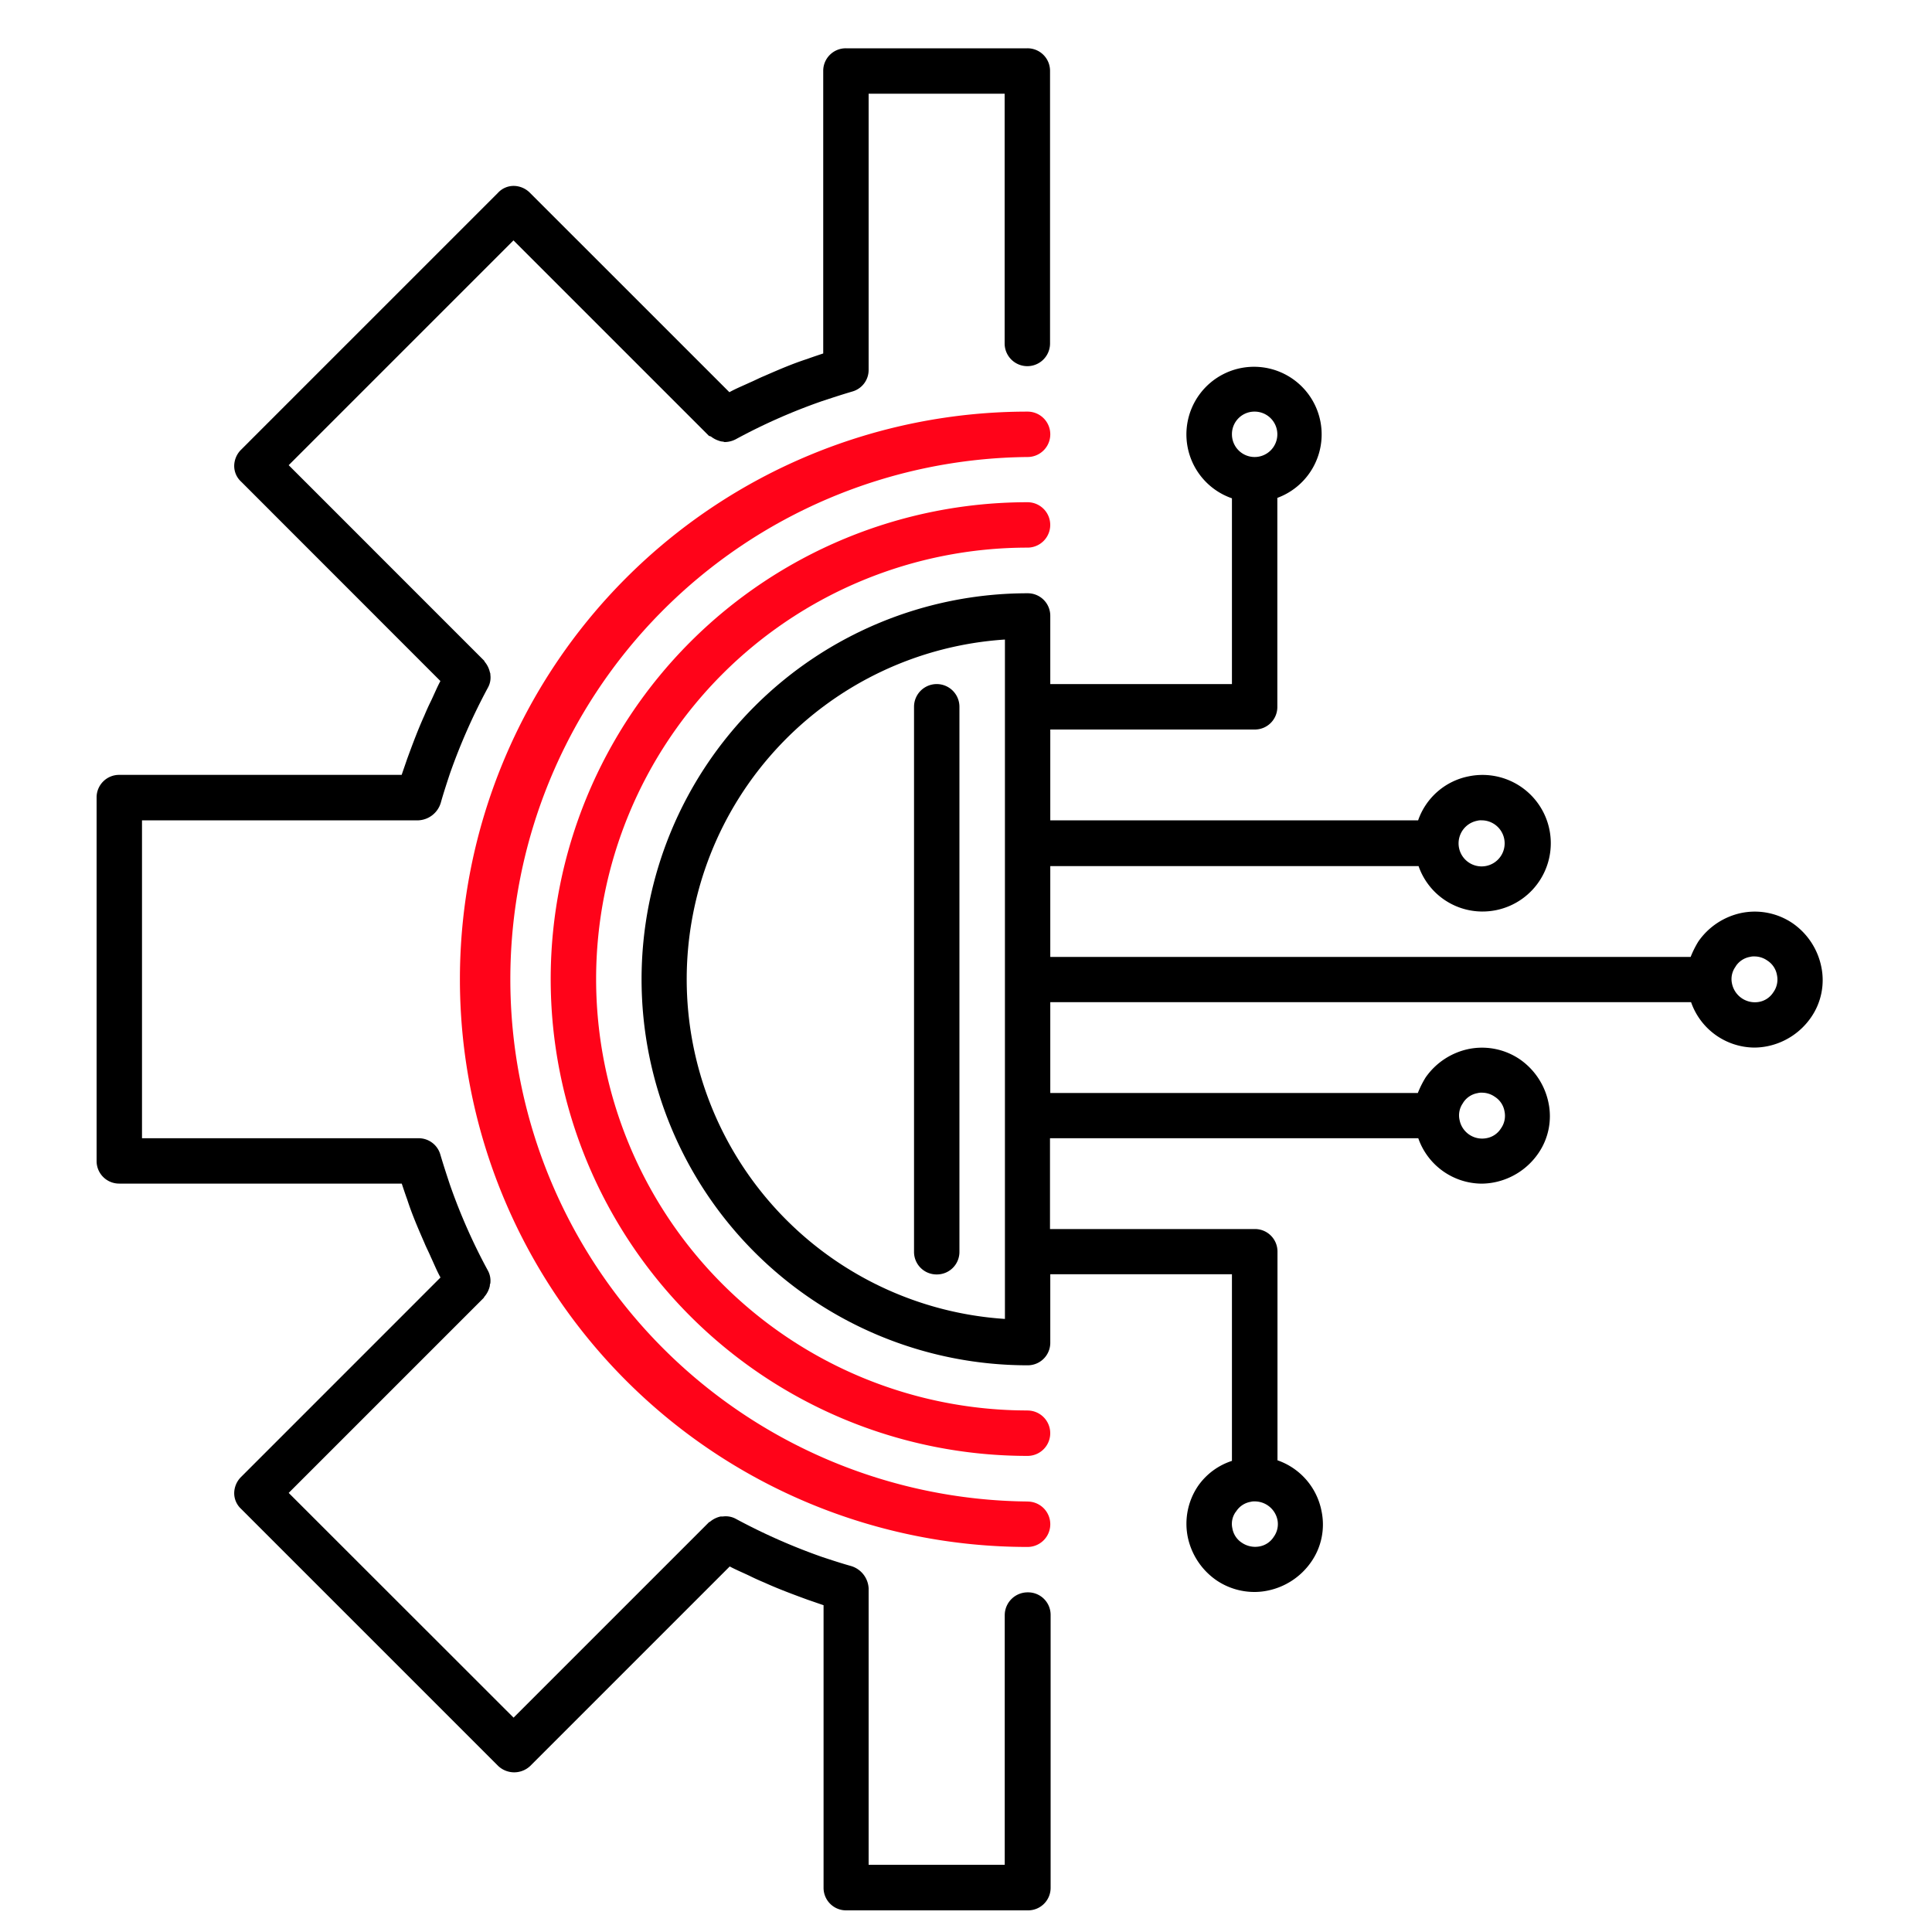
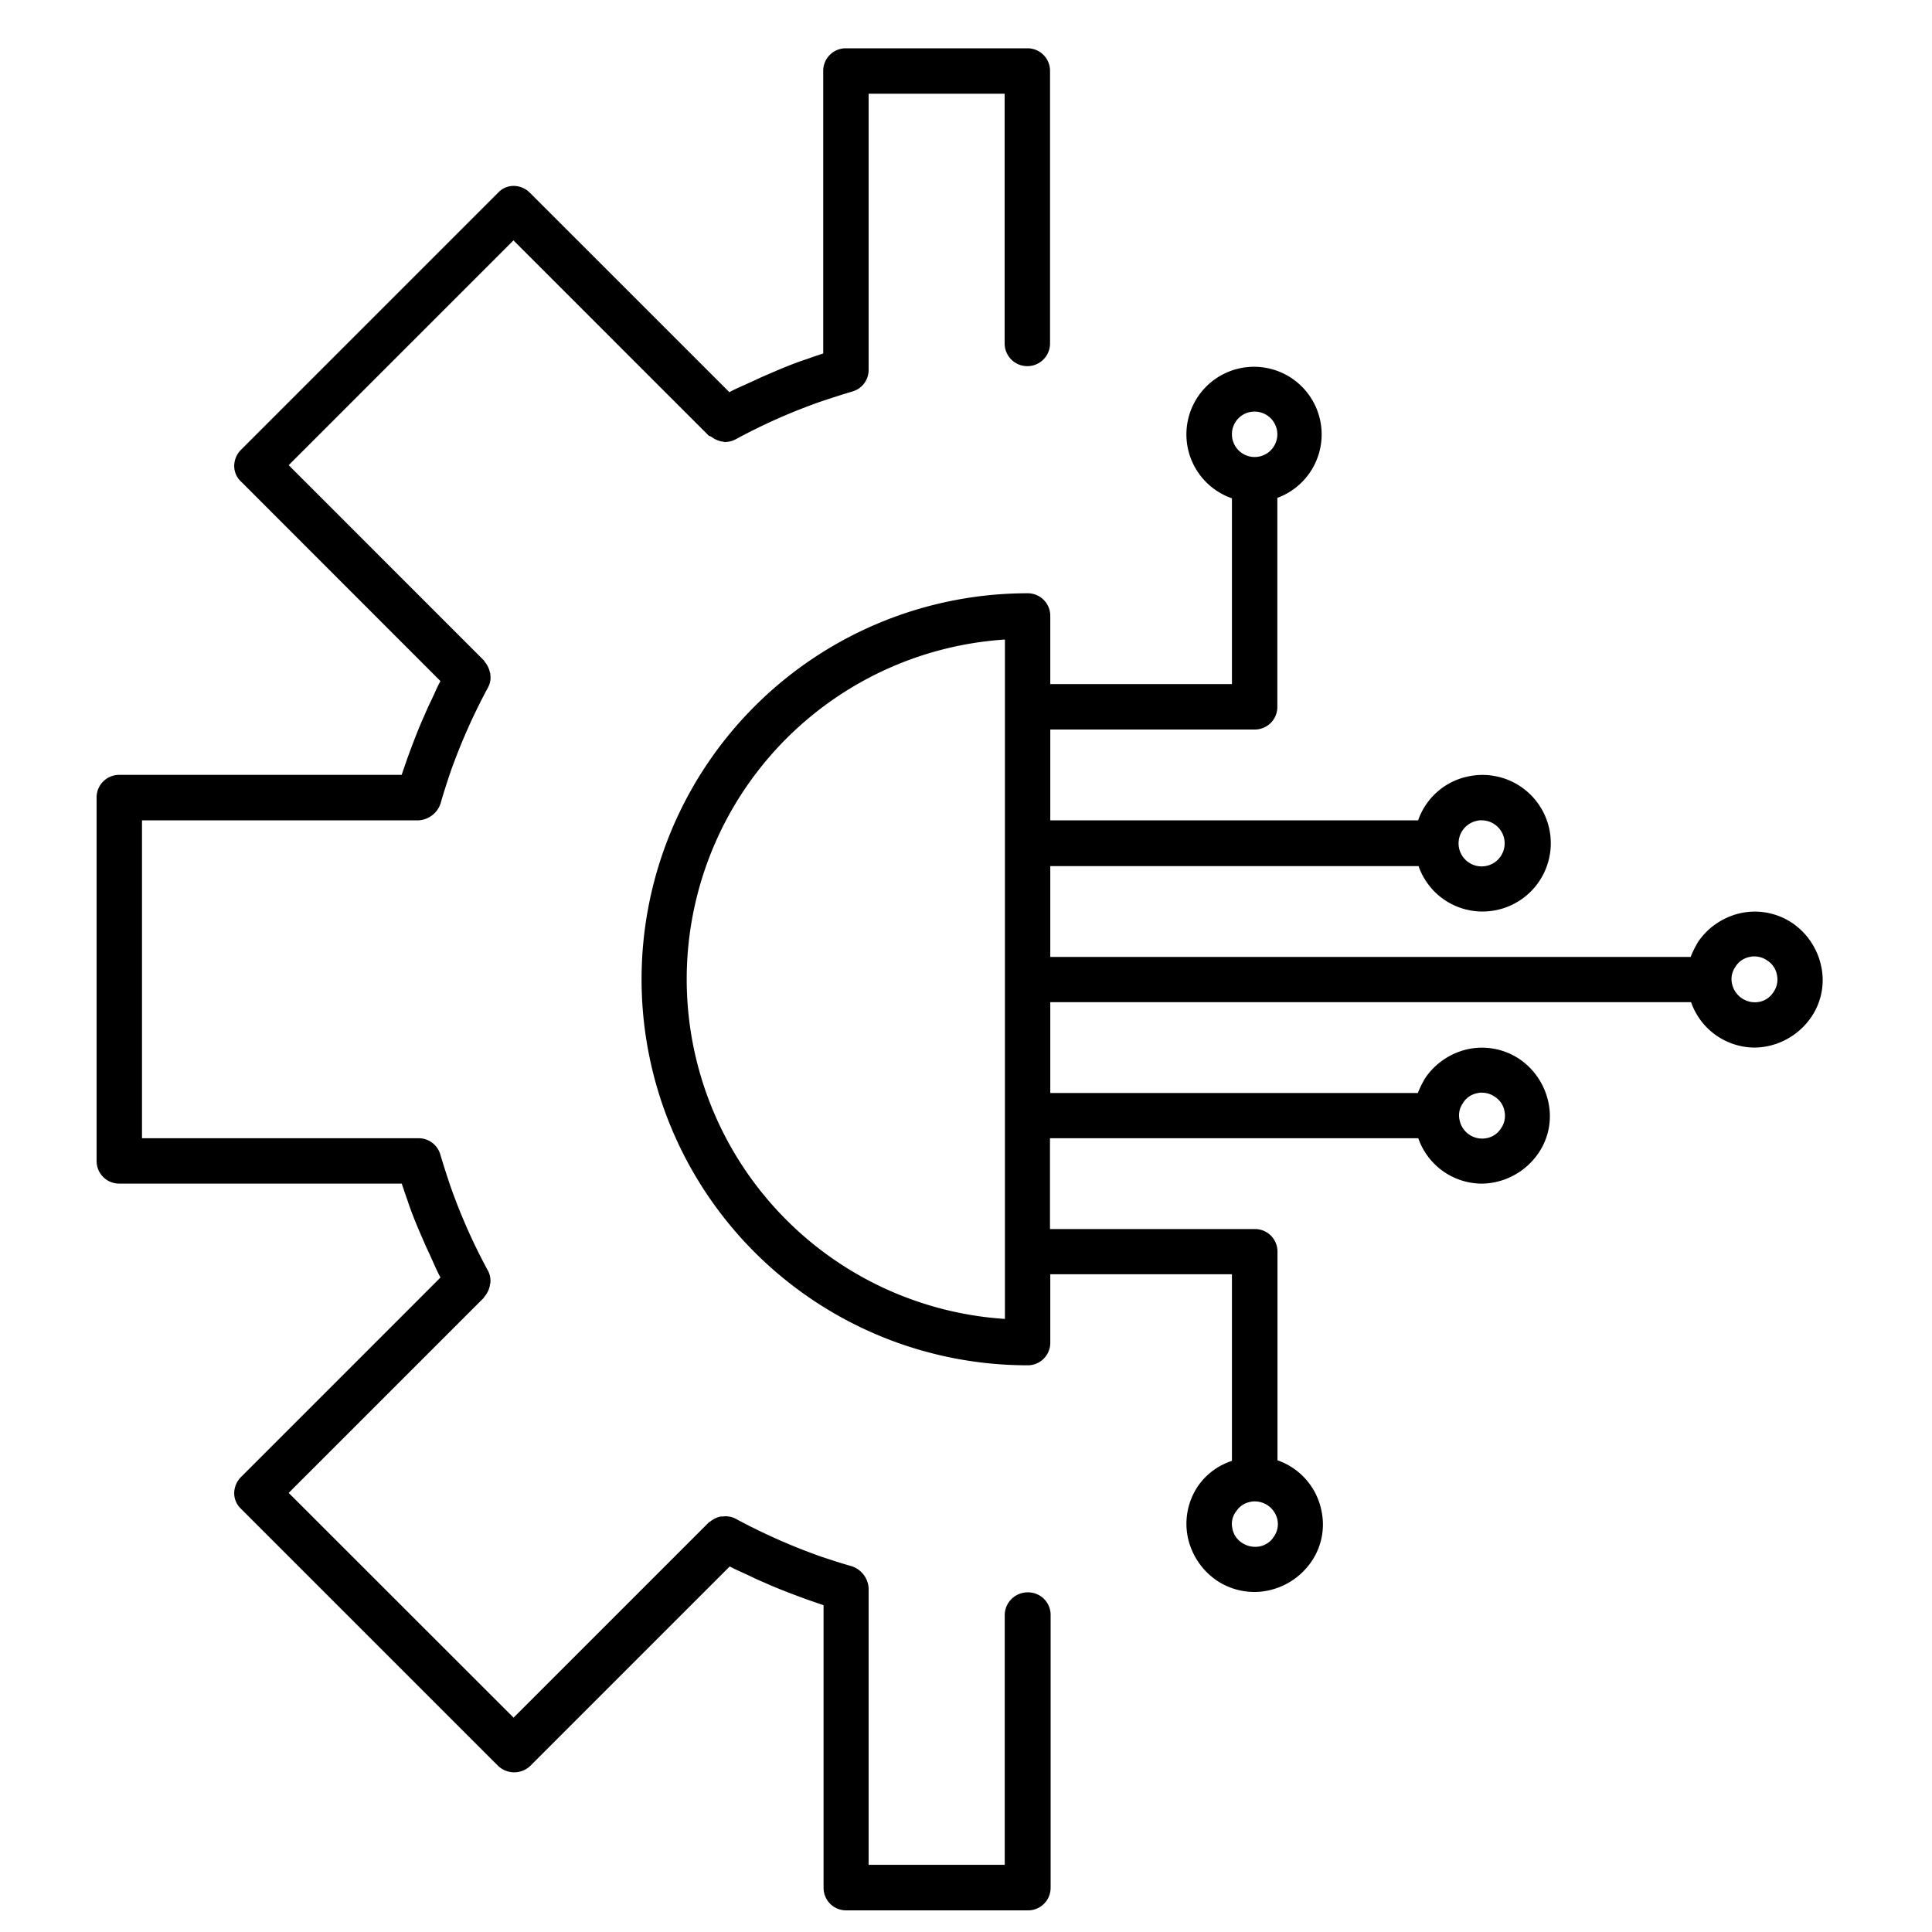
<svg xmlns="http://www.w3.org/2000/svg" width="40" height="40" viewBox="0 0 40 40">
  <defs>
    <clipPath id="clip-path">
      <rect id="Rectangle_95904" data-name="Rectangle 95904" width="40" height="40" transform="translate(430 4203)" fill="#fff" stroke="#707070" stroke-width="1" />
    </clipPath>
  </defs>
  <g id="Mask_Group_276429" data-name="Mask Group 276429" transform="translate(-430 -4203)" clip-path="url(#clip-path)">
    <g id="artificial-intelligence_2_" data-name="artificial-intelligence (2)" transform="translate(427 4200.5)">
      <path id="Path_227281" data-name="Path 227281" d="M5.47,27.006h5.848c.038.113.075.226.113.329.1.31.226.6.357.9.038.094.094.2.132.291.066.141.122.282.2.423L7.99,33.08a.479.479,0,0,0-.141.329.441.441,0,0,0,.141.329l5.322,5.322a.483.483,0,0,0,.668,0l4.128-4.128c.141.075.282.132.423.2.094.047.2.094.291.132.291.132.592.244.9.357.113.038.216.075.329.113v5.848a.466.466,0,0,0,.47.47h3.761a.466.466,0,0,0,.47-.47V35.938a.466.466,0,0,0-.47-.47.474.474,0,0,0-.48.47v5.171H20.984V35.383a.51.51,0,0,0-.367-.461c-.2-.056-.4-.122-.6-.188a12.462,12.462,0,0,1-1.786-.79.439.439,0,0,0-.263-.047h-.047a.513.513,0,0,0-.226.113c-.009,0-.009,0-.019.009l-4.043,4.043L8.977,33.409l4.043-4.043a.029.029,0,0,1,.009-.019.512.512,0,0,0,.113-.226.085.085,0,0,1,.009-.047.439.439,0,0,0-.047-.263,12.017,12.017,0,0,1-.79-1.786c-.066-.2-.132-.4-.2-.63a.466.466,0,0,0-.451-.329H5.94V19.484h5.726a.509.509,0,0,0,.461-.367c.056-.2.122-.4.188-.6a12.462,12.462,0,0,1,.79-1.786.428.428,0,0,0,.047-.263.085.085,0,0,0-.009-.047.512.512,0,0,0-.113-.226c0-.009,0-.009-.009-.019L8.977,12.131l4.654-4.654,4.043,4.043c.009.009.028.009.047.019a.523.523,0,0,0,.16.085.275.275,0,0,0,.085.019c.009,0,.028.009.038.009a.5.5,0,0,0,.226-.056,12.017,12.017,0,0,1,1.786-.79c.2-.066.4-.132.63-.2a.463.463,0,0,0,.338-.451V4.44H23.8V9.611a.47.47,0,0,0,.94,0V3.97a.466.466,0,0,0-.47-.47H20.514a.466.466,0,0,0-.47.47V9.818c-.113.038-.226.075-.329.113-.31.1-.6.226-.9.357-.094.038-.2.094-.291.132-.141.066-.282.122-.423.2L13.97,6.49a.479.479,0,0,0-.329-.141.441.441,0,0,0-.329.141L7.99,11.812a.479.479,0,0,0-.141.329.441.441,0,0,0,.141.329L12.118,16.6c-.075.141-.132.282-.2.423-.047.094-.094.2-.132.291-.132.291-.244.592-.357.9-.038.113-.075.216-.113.329H5.47a.466.466,0,0,0-.47.47v7.522a.466.466,0,0,0,.47.47Z" />
-       <path id="Path_227282" data-name="Path 227282" d="M24.753,34.065a10.813,10.813,0,0,1,0-21.625.47.47,0,0,0,0-.94,11.753,11.753,0,0,0,0,23.506.47.47,0,1,0,0-.94Z" transform="translate(-0.478 -0.478)" fill="#ff0319" />
      <path id="Path_227283" data-name="Path 227283" d="M29.223,13.235v3.846H25.462v-1.41a.466.466,0,0,0-.47-.47,7.992,7.992,0,1,0,0,15.984.466.466,0,0,0,.47-.47V29.3h3.761v3.864a1.367,1.367,0,0,0-.7.517,1.393,1.393,0,0,0-.216,1.053,1.445,1.445,0,0,0,.592.9,1.4,1.4,0,0,0,.79.244,1.343,1.343,0,0,0,.273-.028,1.445,1.445,0,0,0,.9-.592,1.353,1.353,0,0,0,.216-1.053,1.393,1.393,0,0,0-.912-1.053V28.834a.466.466,0,0,0-.47-.47h-4.24v-1.88h7.625a1.4,1.4,0,0,0,1.307.94,1.414,1.414,0,0,0,.273-.028,1.445,1.445,0,0,0,.9-.592,1.353,1.353,0,0,0,.216-1.053,1.445,1.445,0,0,0-.592-.9,1.393,1.393,0,0,0-1.053-.216,1.445,1.445,0,0,0-.9.592,2.029,2.029,0,0,0-.16.32H25.462v-1.88H38.729a1.4,1.4,0,0,0,1.307.94,1.414,1.414,0,0,0,.273-.028,1.445,1.445,0,0,0,.9-.592,1.353,1.353,0,0,0,.216-1.053,1.445,1.445,0,0,0-.592-.9,1.393,1.393,0,0,0-1.053-.216,1.445,1.445,0,0,0-.9.592,2.029,2.029,0,0,0-.16.32H25.462v-1.88h7.625a1.4,1.4,0,0,0,1.307.94,1.414,1.414,0,1,0-.263-2.8,1.393,1.393,0,0,0-1.053.912H25.462v-1.88h4.231a.466.466,0,0,0,.47-.47V13.226a1.4,1.4,0,1,0-.94.009Zm-4.7,16.99a7.048,7.048,0,0,1,0-14.066Zm4.786,3.987a.444.444,0,0,1,.3-.2.29.29,0,0,1,.094-.009.481.481,0,0,1,.461.376.45.45,0,0,1-.075.357.444.444,0,0,1-.3.2.49.49,0,0,1-.357-.075.444.444,0,0,1-.2-.3.422.422,0,0,1,.075-.348Zm4.7-8.462a.444.444,0,0,1,.3-.2.29.29,0,0,1,.094-.009.461.461,0,0,1,.263.085.444.444,0,0,1,.2.3.45.45,0,0,1-.075.357.444.444,0,0,1-.3.2.476.476,0,0,1-.555-.376.435.435,0,0,1,.075-.357Zm5.641-2.821a.444.444,0,0,1,.3-.2.29.29,0,0,1,.094-.009.461.461,0,0,1,.263.085.444.444,0,0,1,.2.3.45.45,0,0,1-.075.357.444.444,0,0,1-.3.2.484.484,0,0,1-.555-.376.435.435,0,0,1,.075-.357ZM34.3,19.911a.29.29,0,0,1,.094-.009.477.477,0,1,1-.094.009ZM29.693,11.44a.47.47,0,1,1-.47.47A.466.466,0,0,1,29.693,11.44Z" transform="translate(-0.717 -0.418)" />
-       <path id="Path_227284" data-name="Path 227284" d="M23.47,29.723a.466.466,0,0,0,.47-.47V17.97a.47.47,0,1,0-.94,0V29.253A.466.466,0,0,0,23.47,29.723Z" transform="translate(-1.076 -0.837)" />
-       <path id="Path_227285" data-name="Path 227285" d="M24.872,32.3a8.932,8.932,0,1,1,0-17.864.47.47,0,0,0,0-.94,9.872,9.872,0,1,0,0,19.745.47.47,0,1,0,0-.94Z" transform="translate(-0.598 -0.598)" fill="#ff0319" />
    </g>
  </g>
</svg>